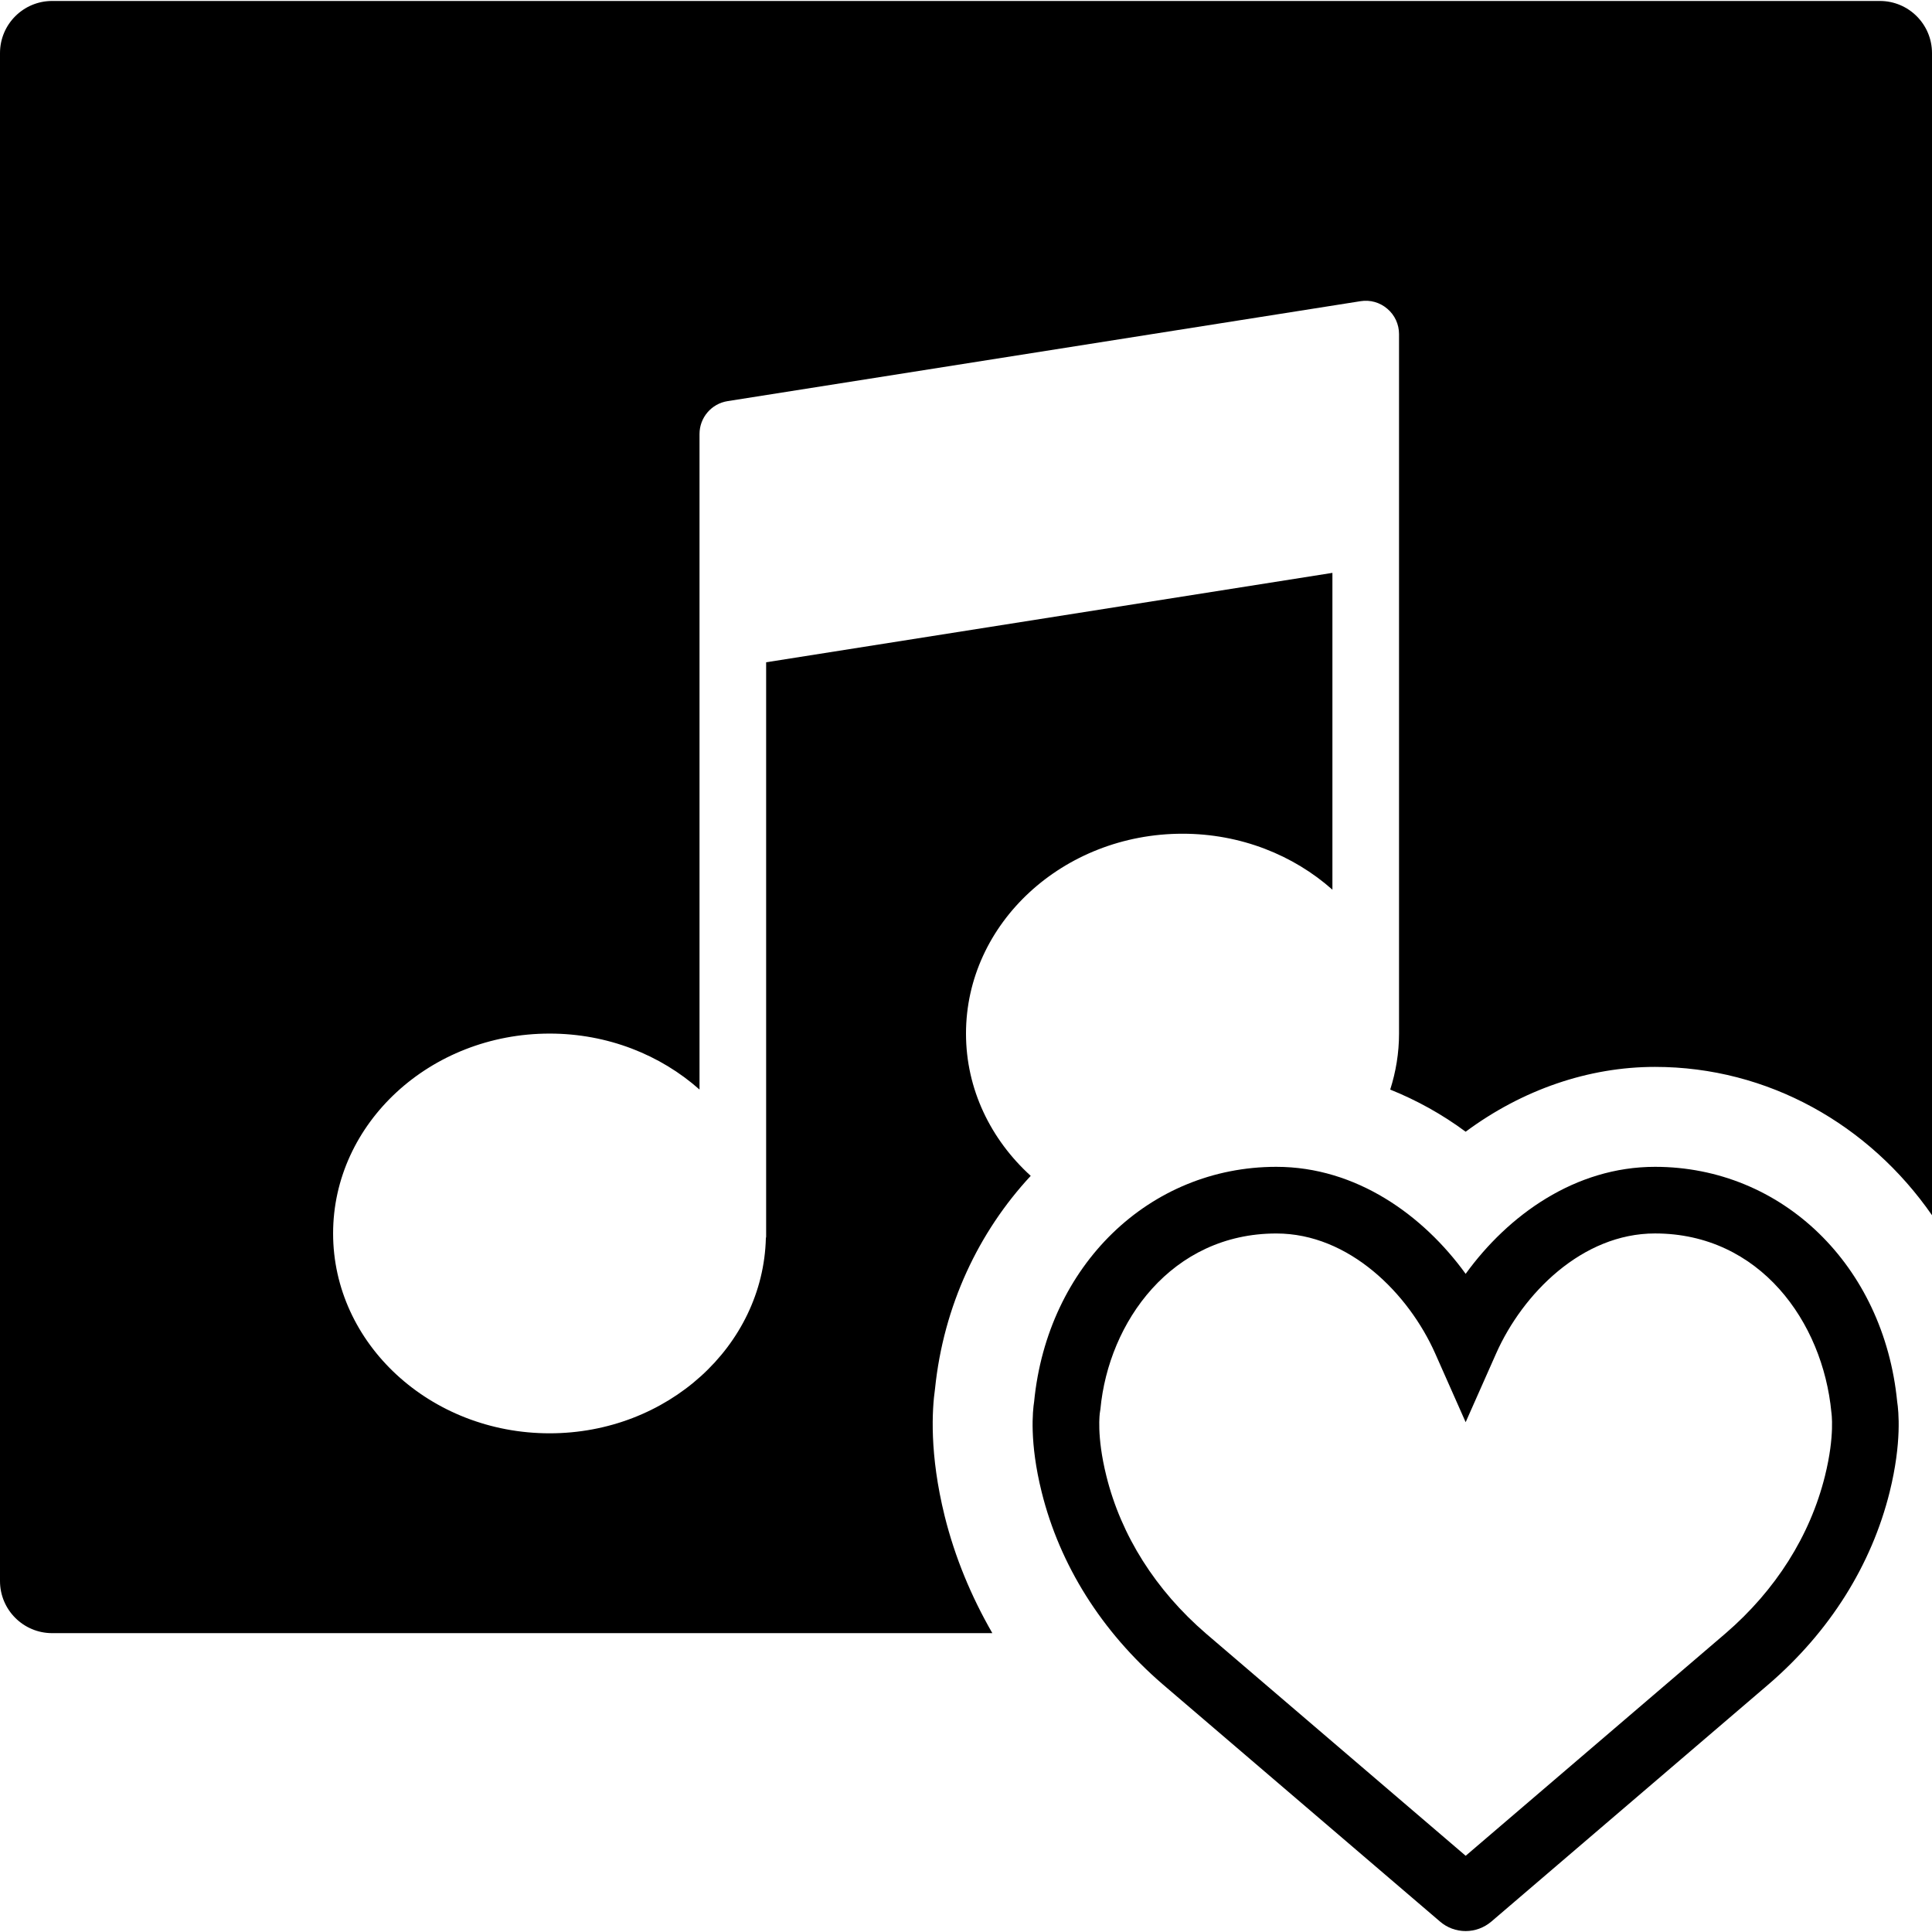
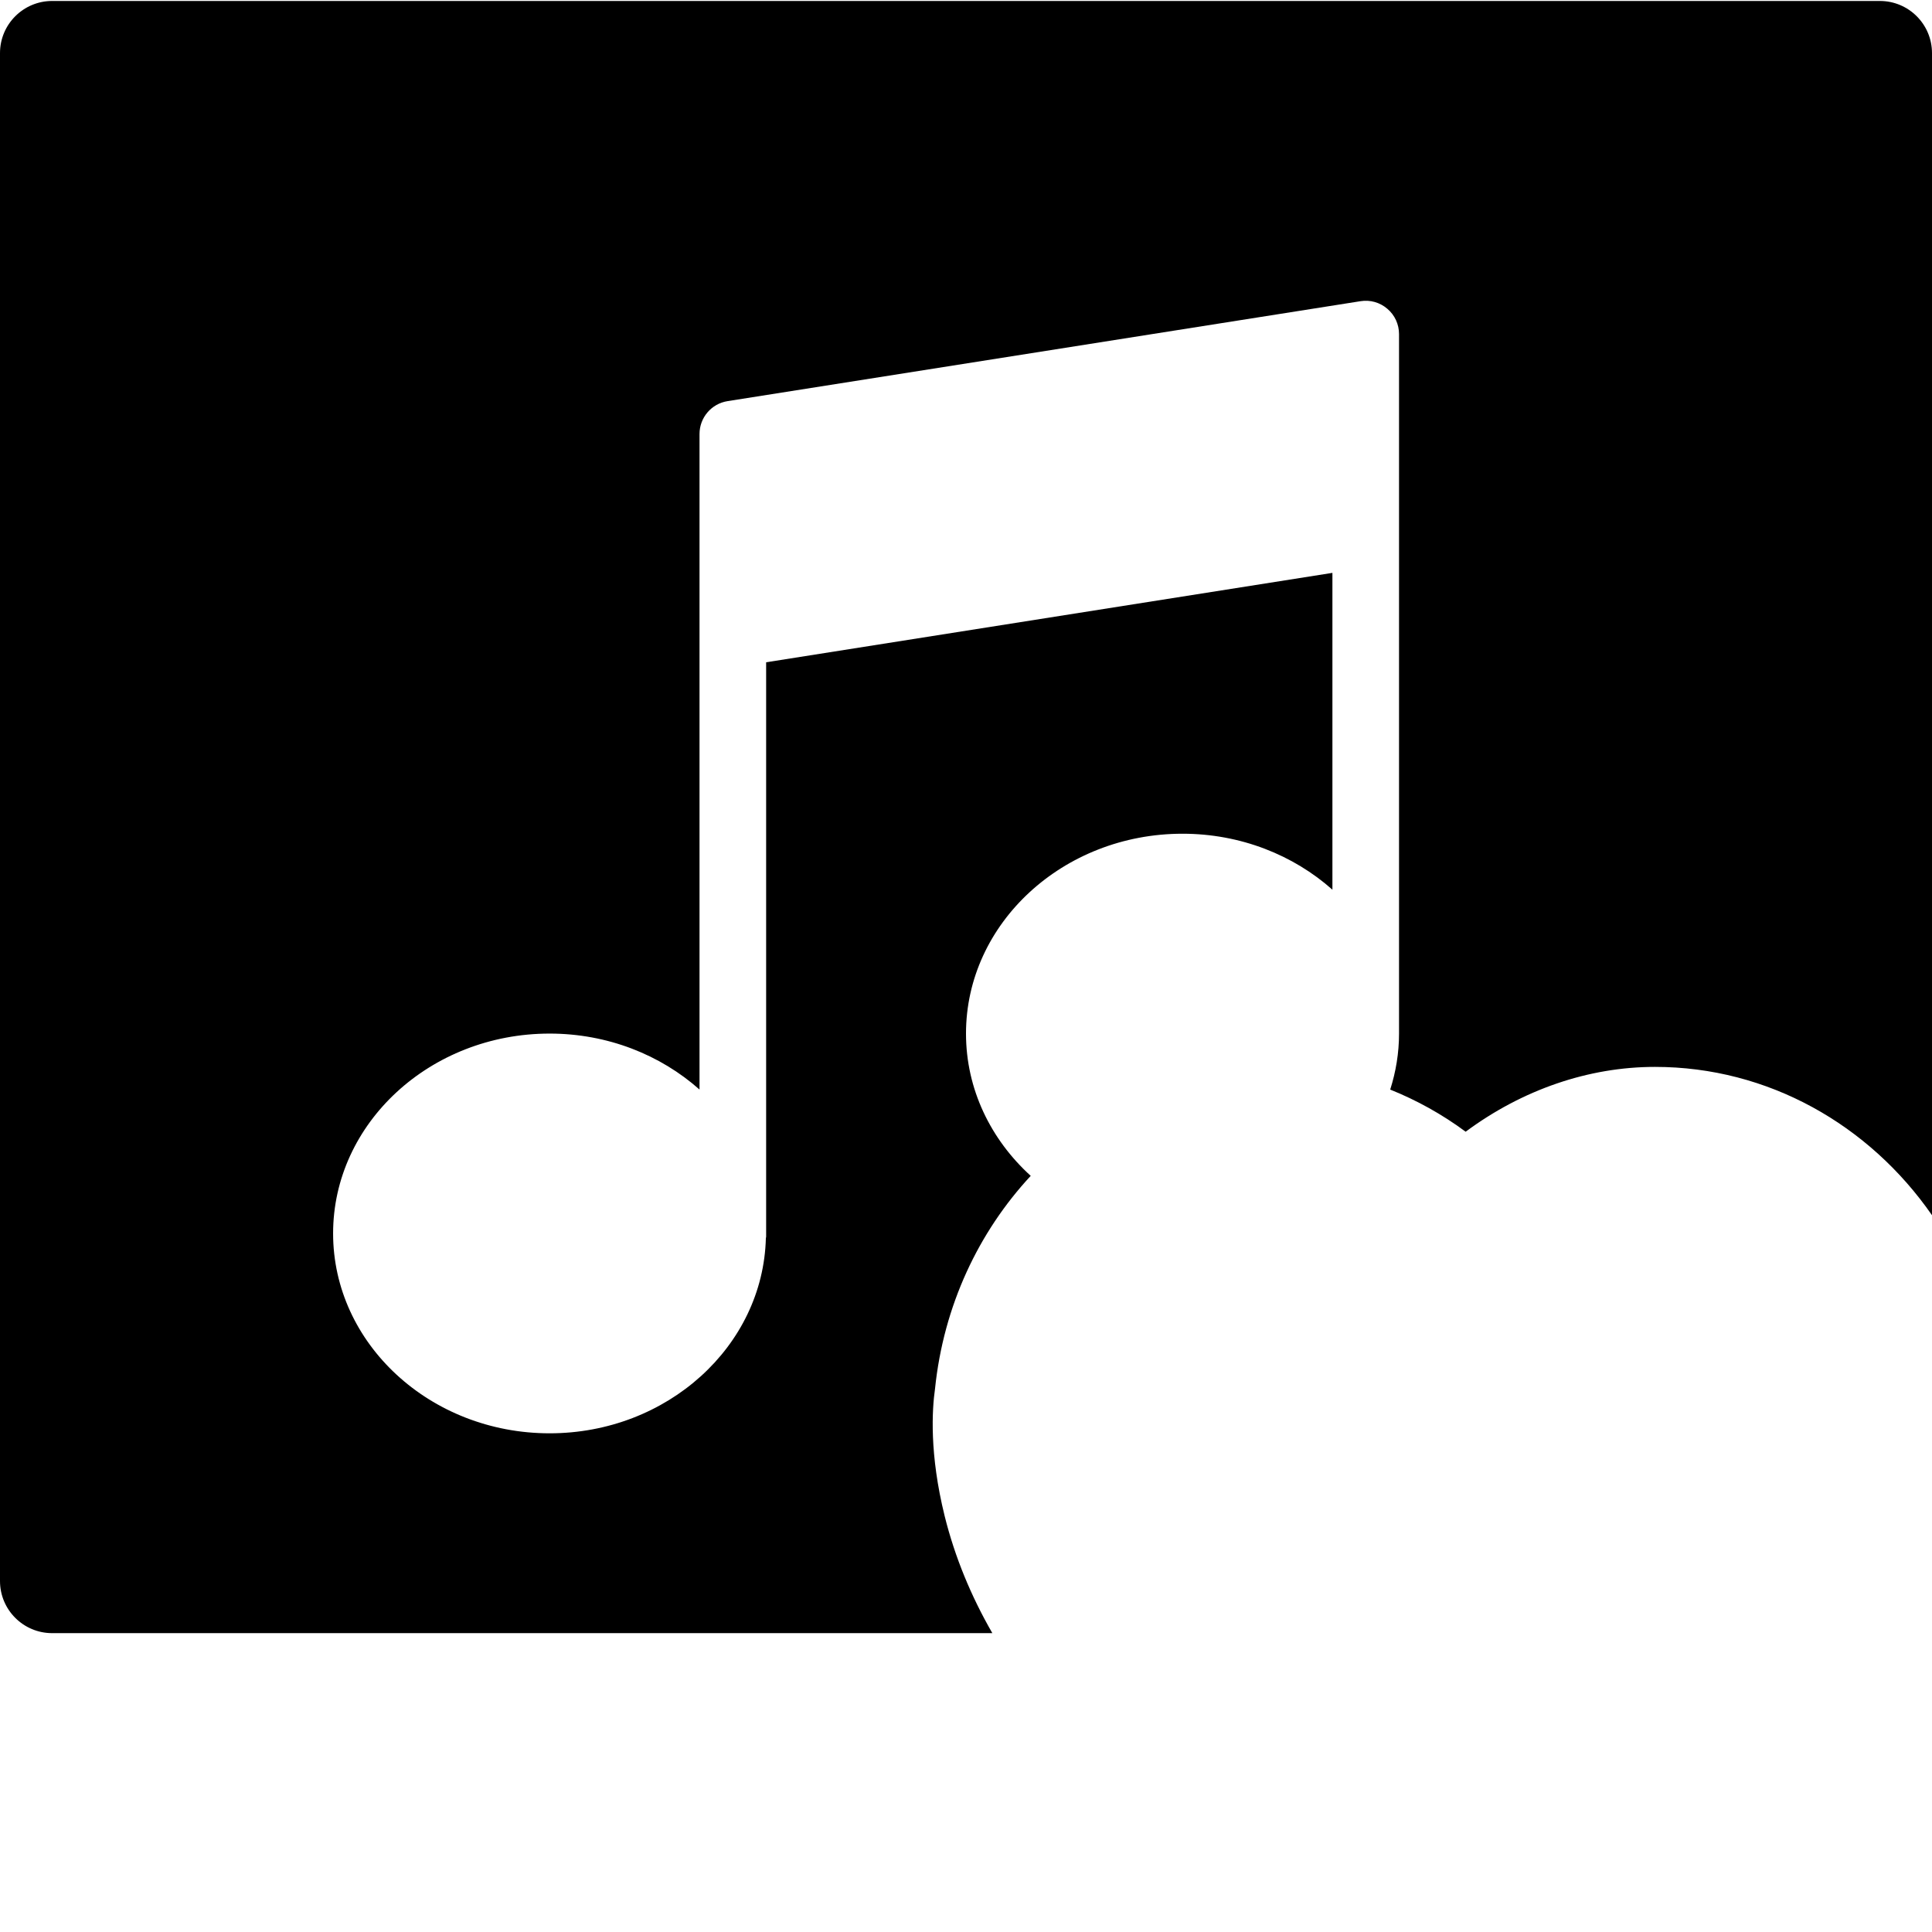
<svg xmlns="http://www.w3.org/2000/svg" version="1.1" id="Capa_1" x="0px" y="0px" viewBox="0 0 58 58" style="enable-background:new 0 0 58 58;" xml:space="preserve">
  <g>
-     <path d="M49.684,35.029c-2.396,0-4.407,1.449-5.684,3.213c-1.276-1.764-3.288-3.213-5.684-3.213c-3.818,0-6.871,2.963-7.271,7.052   c-0.042,0.267-0.145,1.22,0.226,2.709c0.545,2.197,1.8,4.191,3.631,5.771l8.329,7.126c0.214,0.185,0.487,0.285,0.77,0.285   c0.278,0,0.549-0.099,0.768-0.283l8.331-7.13c1.828-1.575,3.083-3.57,3.629-5.768c0.369-1.489,0.268-2.441,0.226-2.709   C56.555,37.993,53.503,35.029,49.684,35.029z M54.787,44.308c-0.445,1.794-1.479,3.432-2.99,4.732l-7.796,6.672l-7.795-6.67   c-1.514-1.305-2.549-2.941-2.993-4.735c-0.302-1.213-0.194-1.897-0.194-1.897l0.016-0.105c0.245-2.621,2.138-5.275,5.282-5.275   c2.189,0,3.974,1.811,4.77,3.605L44,42.695l0.914-2.061c0.796-1.795,2.58-3.605,4.77-3.605c3.145,0,5.037,2.654,5.295,5.367   C54.98,42.403,55.091,43.086,54.787,44.308z" />
    <path d="M56.435,0.029H1.565C0.701,0.029,0,0.73,0,1.594v45.869c0,0.865,0.701,1.565,1.565,1.565h28.226   c-0.637-1.106-1.126-2.283-1.432-3.517c-0.46-1.858-0.379-3.19-0.289-3.82c0.256-2.494,1.31-4.709,2.873-6.391   C29.745,34.211,29,32.7,29,31.029c0-3.309,2.916-6,6.5-6c1.746,0,3.331,0.642,4.5,1.68v-9.511l-17,2.684V37.13   c0,0.013-0.007,0.025-0.008,0.038c-0.081,3.244-2.959,5.861-6.492,5.861c-3.584,0-6.5-2.691-6.5-6s2.916-6,6.5-6   c1.746,0,3.331,0.642,4.5,1.68v-13.68v-2.714v-3.286c0-0.492,0.358-0.911,0.844-0.987l19-3c0.29-0.047,0.583,0.037,0.805,0.228   C41.872,9.458,42,9.737,42,10.029v1v5v15c0,0.584-0.095,1.147-0.265,1.681c0.791,0.318,1.554,0.738,2.265,1.265   c1.7-1.261,3.689-1.946,5.684-1.946c3.4,0,6.433,1.739,8.316,4.453V1.594C58,0.73,57.299,0.029,56.435,0.029z" />
  </g>
  <g>
</g>
  <g>
</g>
  <g>
</g>
  <g>
</g>
  <g>
</g>
  <g>
</g>
  <g>
</g>
  <g>
</g>
  <g>
</g>
  <g>
</g>
  <g>
</g>
  <g>
</g>
  <g>
</g>
  <g>
</g>
  <g>
</g>
</svg>